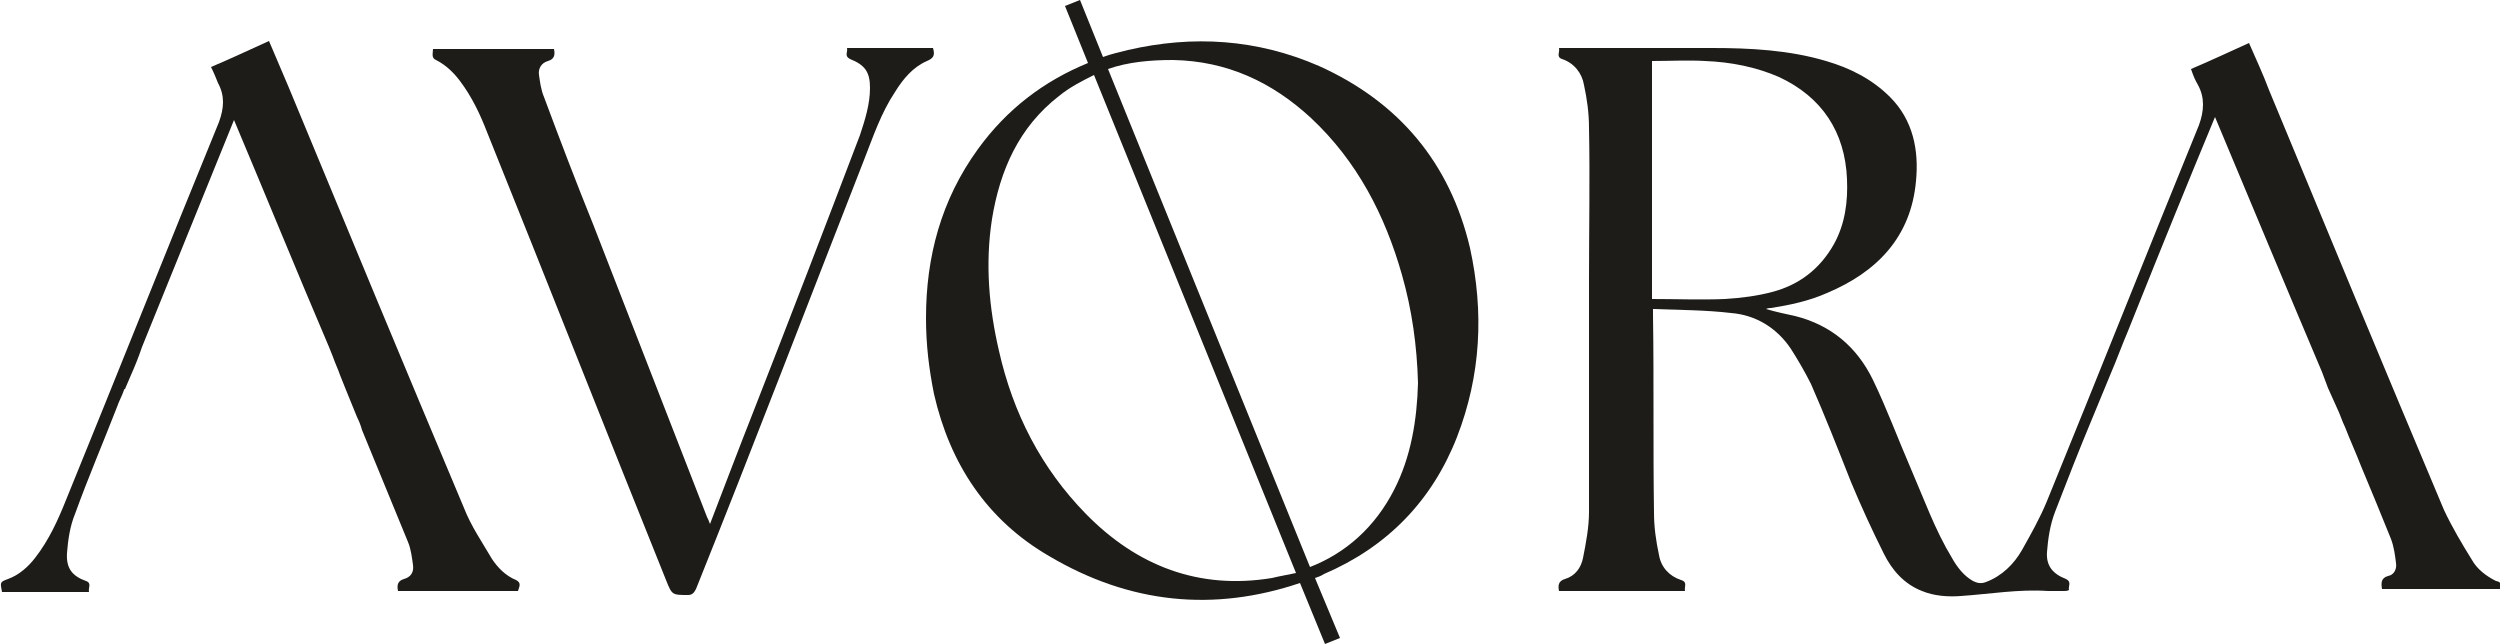
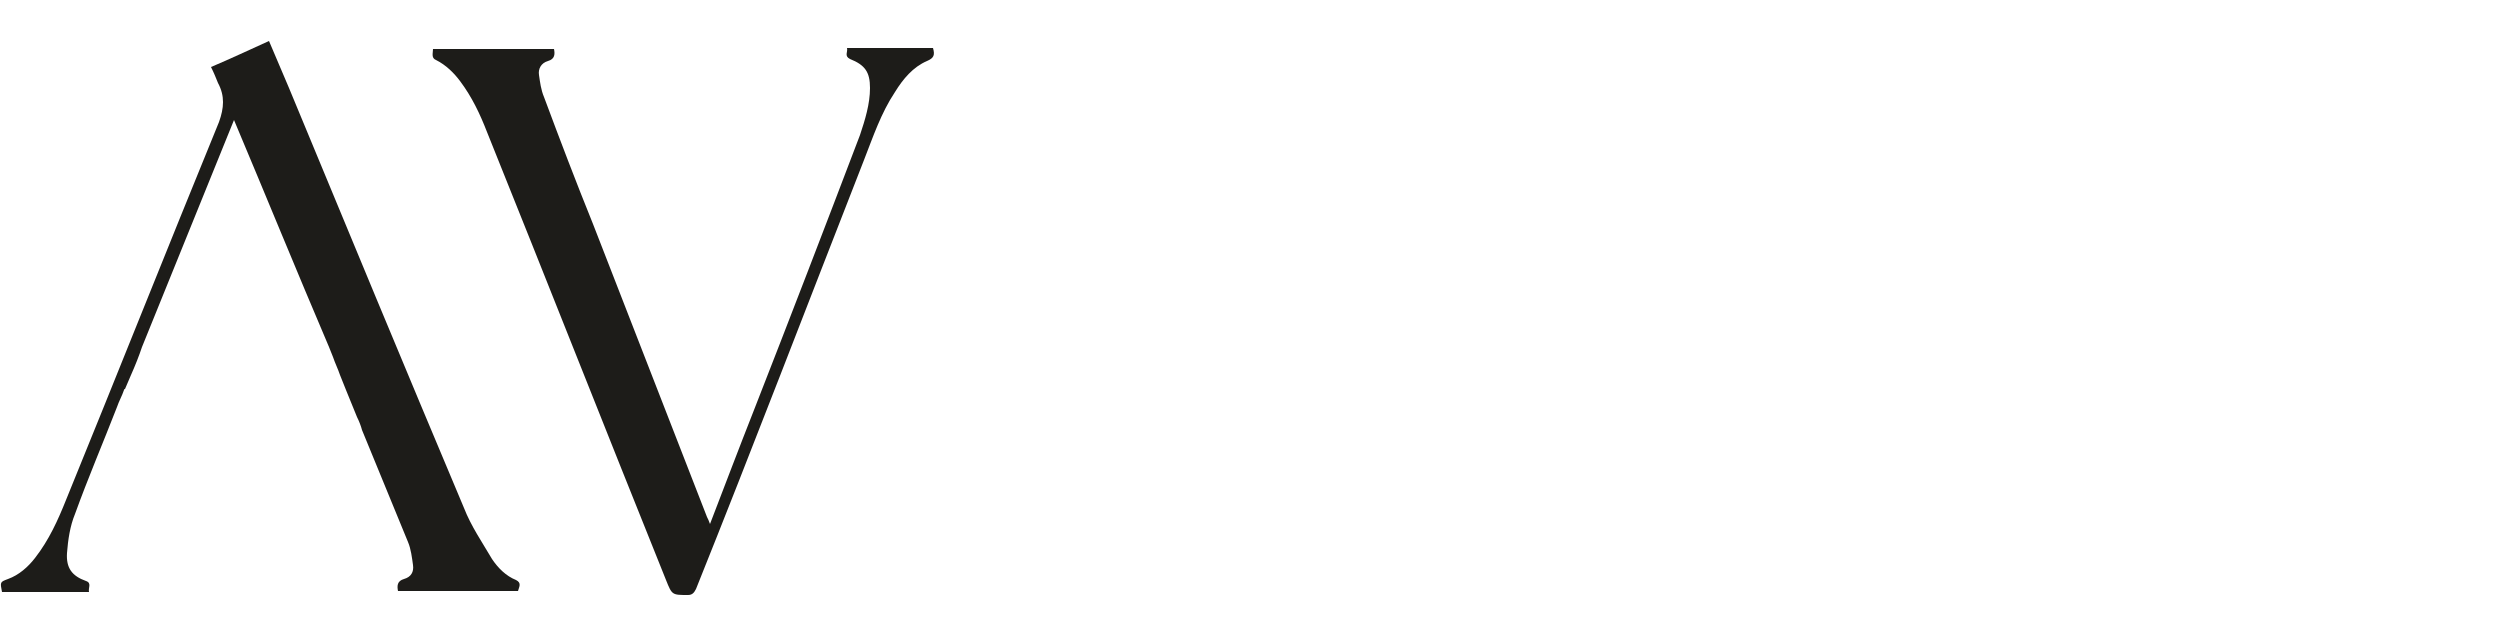
<svg xmlns="http://www.w3.org/2000/svg" version="1.1" id="Ebene_1" x="0px" y="0px" width="250px" height="64.4px" viewBox="0 0 250 64.4" style="enable-background:new 0 0 250 64.4;" xml:space="preserve">
  <style type="text/css"> .st0{fill:#1D1C19;} </style>
  <g>
-     <path class="st0" d="M249.6,58.1c-1-0.5-1.9-1.2-2.4-2.1c-1-1.6-2-3.3-2.8-5c-5.9-14-11.7-28-17.5-42c-0.6-1.6-1.3-3.1-2-4.7 c-2,0.9-3.9,1.8-5.8,2.6c0.2,0.6,0.4,1.1,0.7,1.6c0.7,1.3,0.6,2.6,0.1,4c-5.1,12.5-10.1,25.1-15.2,37.6c-0.7,1.7-1.6,3.3-2.5,4.9 c-0.8,1.4-2,2.6-3.6,3.2c-0.5,0.2-0.9,0.1-1.3-0.1c-0.9-0.5-1.6-1.4-2.1-2.3c-1.7-2.8-2.8-5.9-4.1-8.9c-1.3-3-2.4-6-3.8-8.9 c-1.6-3.3-4.2-5.5-7.8-6.4c-0.9-0.2-1.9-0.4-2.9-0.7c0.2-0.1,0.4-0.1,0.5-0.1c1.9-0.3,3.8-0.7,5.6-1.5c5-2.1,8.4-5.6,8.9-11.2 c0.3-3.1-0.3-6.1-2.6-8.4c-1.8-1.8-4-2.9-6.4-3.6c-3.7-1.1-7.6-1.3-11.4-1.3c-4.9,0-9.8,0-14.7,0h-0.6c0.1,0.4-0.3,0.9,0.3,1.1 c1.2,0.4,2,1.4,2.2,2.6c0.3,1.4,0.5,2.8,0.5,4.3c0.1,5,0,10,0,15.1c0,7.8,0,15.6,0,23.3c0,1.5-0.3,3.1-0.6,4.6 c-0.2,1-0.8,1.8-1.8,2.1c-0.7,0.2-0.7,0.7-0.6,1.2h12.6c-0.1-0.4,0.3-0.9-0.4-1.1c-1.2-0.4-2-1.3-2.2-2.5c-0.3-1.4-0.5-2.8-0.5-4.2 c-0.1-6.6,0-13.2-0.1-19.8c0-0.1,0-0.3,0-0.6c2.6,0.1,5.3,0.1,7.8,0.4c2.5,0.2,4.6,1.5,6,3.6c0.7,1.1,1.4,2.3,2,3.5 c1.4,3.2,2.7,6.5,4,9.8c1,2.4,2.1,4.8,3.3,7.2c0.8,1.6,2,3,3.8,3.7c1.2,0.5,2.6,0.6,3.9,0.5c2.9-0.2,5.8-0.7,8.7-0.5 c0.5,0,1.1,0,1.6,0c0.2,0,0.3,0,0.5-0.1c-0.1-0.4,0.3-0.8-0.3-1.1c-1.3-0.5-2-1.3-1.9-2.7c0.1-1.3,0.3-2.7,0.8-4 c1.2-3.1,2.4-6.2,3.7-9.3l0,0l1.9-4.6c0.6-1.4,1.1-2.8,1.7-4.2l0.8-2c2.6-6.5,5.2-12.9,7.9-19.4c3.6,8.6,7.1,17,10.7,25.5h0 l0.6,1.6l0.9,2c0.3,0.6,0.5,1.3,0.8,1.9c0.5,1.3,1.1,2.6,1.6,3.9c1,2.4,2,4.8,3,7.3c0.3,0.8,0.4,1.6,0.5,2.4 c0.1,0.6-0.2,1.2-0.8,1.3c-0.7,0.2-0.7,0.7-0.6,1.3h12C250,58.3,250.1,58.2,249.6,58.1z M172.5,29.9c-2.4,0.1-4.8,0-7.3,0V6.1 c1.8,0,3.6-0.1,5.3,0c2.6,0.1,5.1,0.6,7.4,1.6c4.3,2,6.6,5.5,6.8,10.2c0.1,2.3-0.2,4.5-1.3,6.5c-1.4,2.5-3.5,4.1-6.2,4.8 C175.7,29.6,174.1,29.8,172.5,29.9z" />
-     <path class="st0" d="M131.9,6.6c-6.2-2.7-12.6-3.1-19.1-1.6c-0.8,0.2-1.7,0.4-2.5,0.7L108,0l-1.5,0.6l2.3,5.7 c-4.4,1.8-8.1,4.6-11,8.6c-3.7,5.1-5.2,10.8-5.2,16.9c0,2.7,0.3,5.1,0.8,7.6c1.6,7,5.3,12.6,11.5,16.2c8.1,4.8,16.5,5.6,25.1,2.7 l2.5,6.1l1.5-0.6l-2.5-6c0.3-0.1,0.6-0.2,0.9-0.4c6.3-2.7,10.8-7.3,13.3-13.7c2.4-6.2,2.7-12.5,1.3-18.9 C145,16.3,139.9,10.2,131.9,6.6z M127.2,57.8c-7.3,1.2-13.5-1.2-18.6-6.4c-4.5-4.6-7.3-10.1-8.7-16.3c-1-4.3-1.4-8.7-0.7-13.2 c0.8-4.9,2.7-9.2,6.7-12.3c1.1-0.9,2.3-1.5,3.5-2.1l20.2,49.8C128.7,57.5,128,57.6,127.2,57.8z M139.4,49c-1.9,3.7-4.8,6.3-8.4,7.7 L110.8,6.9c2-0.7,4.2-0.9,6.5-0.9c5.4,0.1,9.9,2.2,13.8,5.8c4.6,4.3,7.4,9.7,9.1,15.7c1,3.5,1.5,7.1,1.6,10.8 C141.7,42,141.1,45.7,139.4,49z" />
    <path class="st0" d="M51.6,58c-1-0.4-1.8-1.2-2.4-2.1c-1-1.7-2.1-3.3-2.8-5.1c-5.9-14-11.7-28-17.5-42c-0.7-1.6-1.3-3.1-2-4.7 c-2,0.9-3.9,1.8-5.8,2.6c0.3,0.6,0.5,1.1,0.7,1.6c0.7,1.3,0.6,2.5,0.1,3.9C16.7,24.9,11.7,37.5,6.6,50c-0.8,2-1.7,4-3.1,5.8 c-0.7,0.9-1.6,1.7-2.7,2.1c-0.8,0.3-0.8,0.3-0.6,1.3h8.7c-0.1-0.4,0.3-0.9-0.3-1.1c-1.4-0.5-2-1.3-1.9-2.8c0.1-1.3,0.3-2.7,0.8-3.9 c1.3-3.6,2.8-7.1,4.2-10.7c0.2-0.6,0.5-1.1,0.7-1.7c0,0,0-0.1,0.1-0.1l0,0l0.6-1.4c0.4-0.9,0.8-1.9,1.1-2.8 c3.1-7.6,6.1-15.1,9.2-22.7c3.2,7.6,6.3,15.2,9.5,22.7l0.4,1c0.2,0.6,0.5,1.2,0.7,1.8l0.6,1.5l1.1,2.7c0.2,0.4,0.4,0.9,0.5,1.3 c1.5,3.7,3.1,7.5,4.6,11.2c0.3,0.7,0.4,1.6,0.5,2.3c0.1,0.7-0.2,1.2-0.9,1.4c-0.7,0.2-0.7,0.7-0.6,1.2h12 C51.9,58.7,52.2,58.3,51.6,58z" />
-     <path class="st0" d="M92.7,6.1c0.7-0.3,0.8-0.6,0.6-1.3h-8.6c0.1,0.4-0.3,0.8,0.3,1.1C86.5,6.5,87,7.2,87,8.8c0,1.6-0.5,3.2-1,4.7 c-3.5,9.2-7,18.3-10.6,27.5c-1.5,3.8-2.9,7.5-4.4,11.4c-0.1-0.3-0.2-0.5-0.3-0.7c-3.8-9.8-7.6-19.5-11.4-29.3 C57.6,18.2,56,14,54.4,9.7C54.1,9,54,8.2,53.9,7.5c-0.1-0.6,0.2-1.2,0.9-1.4c0.7-0.2,0.7-0.7,0.6-1.2H43.3c0,0.4-0.2,0.9,0.3,1.1 c1,0.5,1.8,1.3,2.4,2.1c1.2,1.6,2,3.3,2.7,5.1c6,14.9,11.9,29.9,17.9,44.8c0.6,1.5,0.6,1.5,2.2,1.5c0.4,0,0.6-0.2,0.8-0.6 C75.3,44.7,80.8,30.3,86.4,16c0.9-2.3,1.7-4.7,3.1-6.8C90.3,7.9,91.3,6.7,92.7,6.1z" />
+     <path class="st0" d="M92.7,6.1c0.7-0.3,0.8-0.6,0.6-1.3h-8.6c0.1,0.4-0.3,0.8,0.3,1.1C86.5,6.5,87,7.2,87,8.8c0,1.6-0.5,3.2-1,4.7 c-3.5,9.2-7,18.3-10.6,27.5c-1.5,3.8-2.9,7.5-4.4,11.4c-0.1-0.3-0.2-0.5-0.3-0.7c-3.8-9.8-7.6-19.5-11.4-29.3 C57.6,18.2,56,14,54.4,9.7C54.1,9,54,8.2,53.9,7.5c-0.1-0.6,0.2-1.2,0.9-1.4c0.7-0.2,0.7-0.7,0.6-1.2H43.3c0,0.4-0.2,0.9,0.3,1.1 c1,0.5,1.8,1.3,2.4,2.1c1.2,1.6,2,3.3,2.7,5.1c6,14.9,11.9,29.9,17.9,44.8c0.6,1.5,0.6,1.5,2.2,1.5c0.4,0,0.6-0.2,0.8-0.6 C75.3,44.7,80.8,30.3,86.4,16c0.9-2.3,1.7-4.7,3.1-6.8C90.3,7.9,91.3,6.7,92.7,6.1" />
  </g>
</svg>